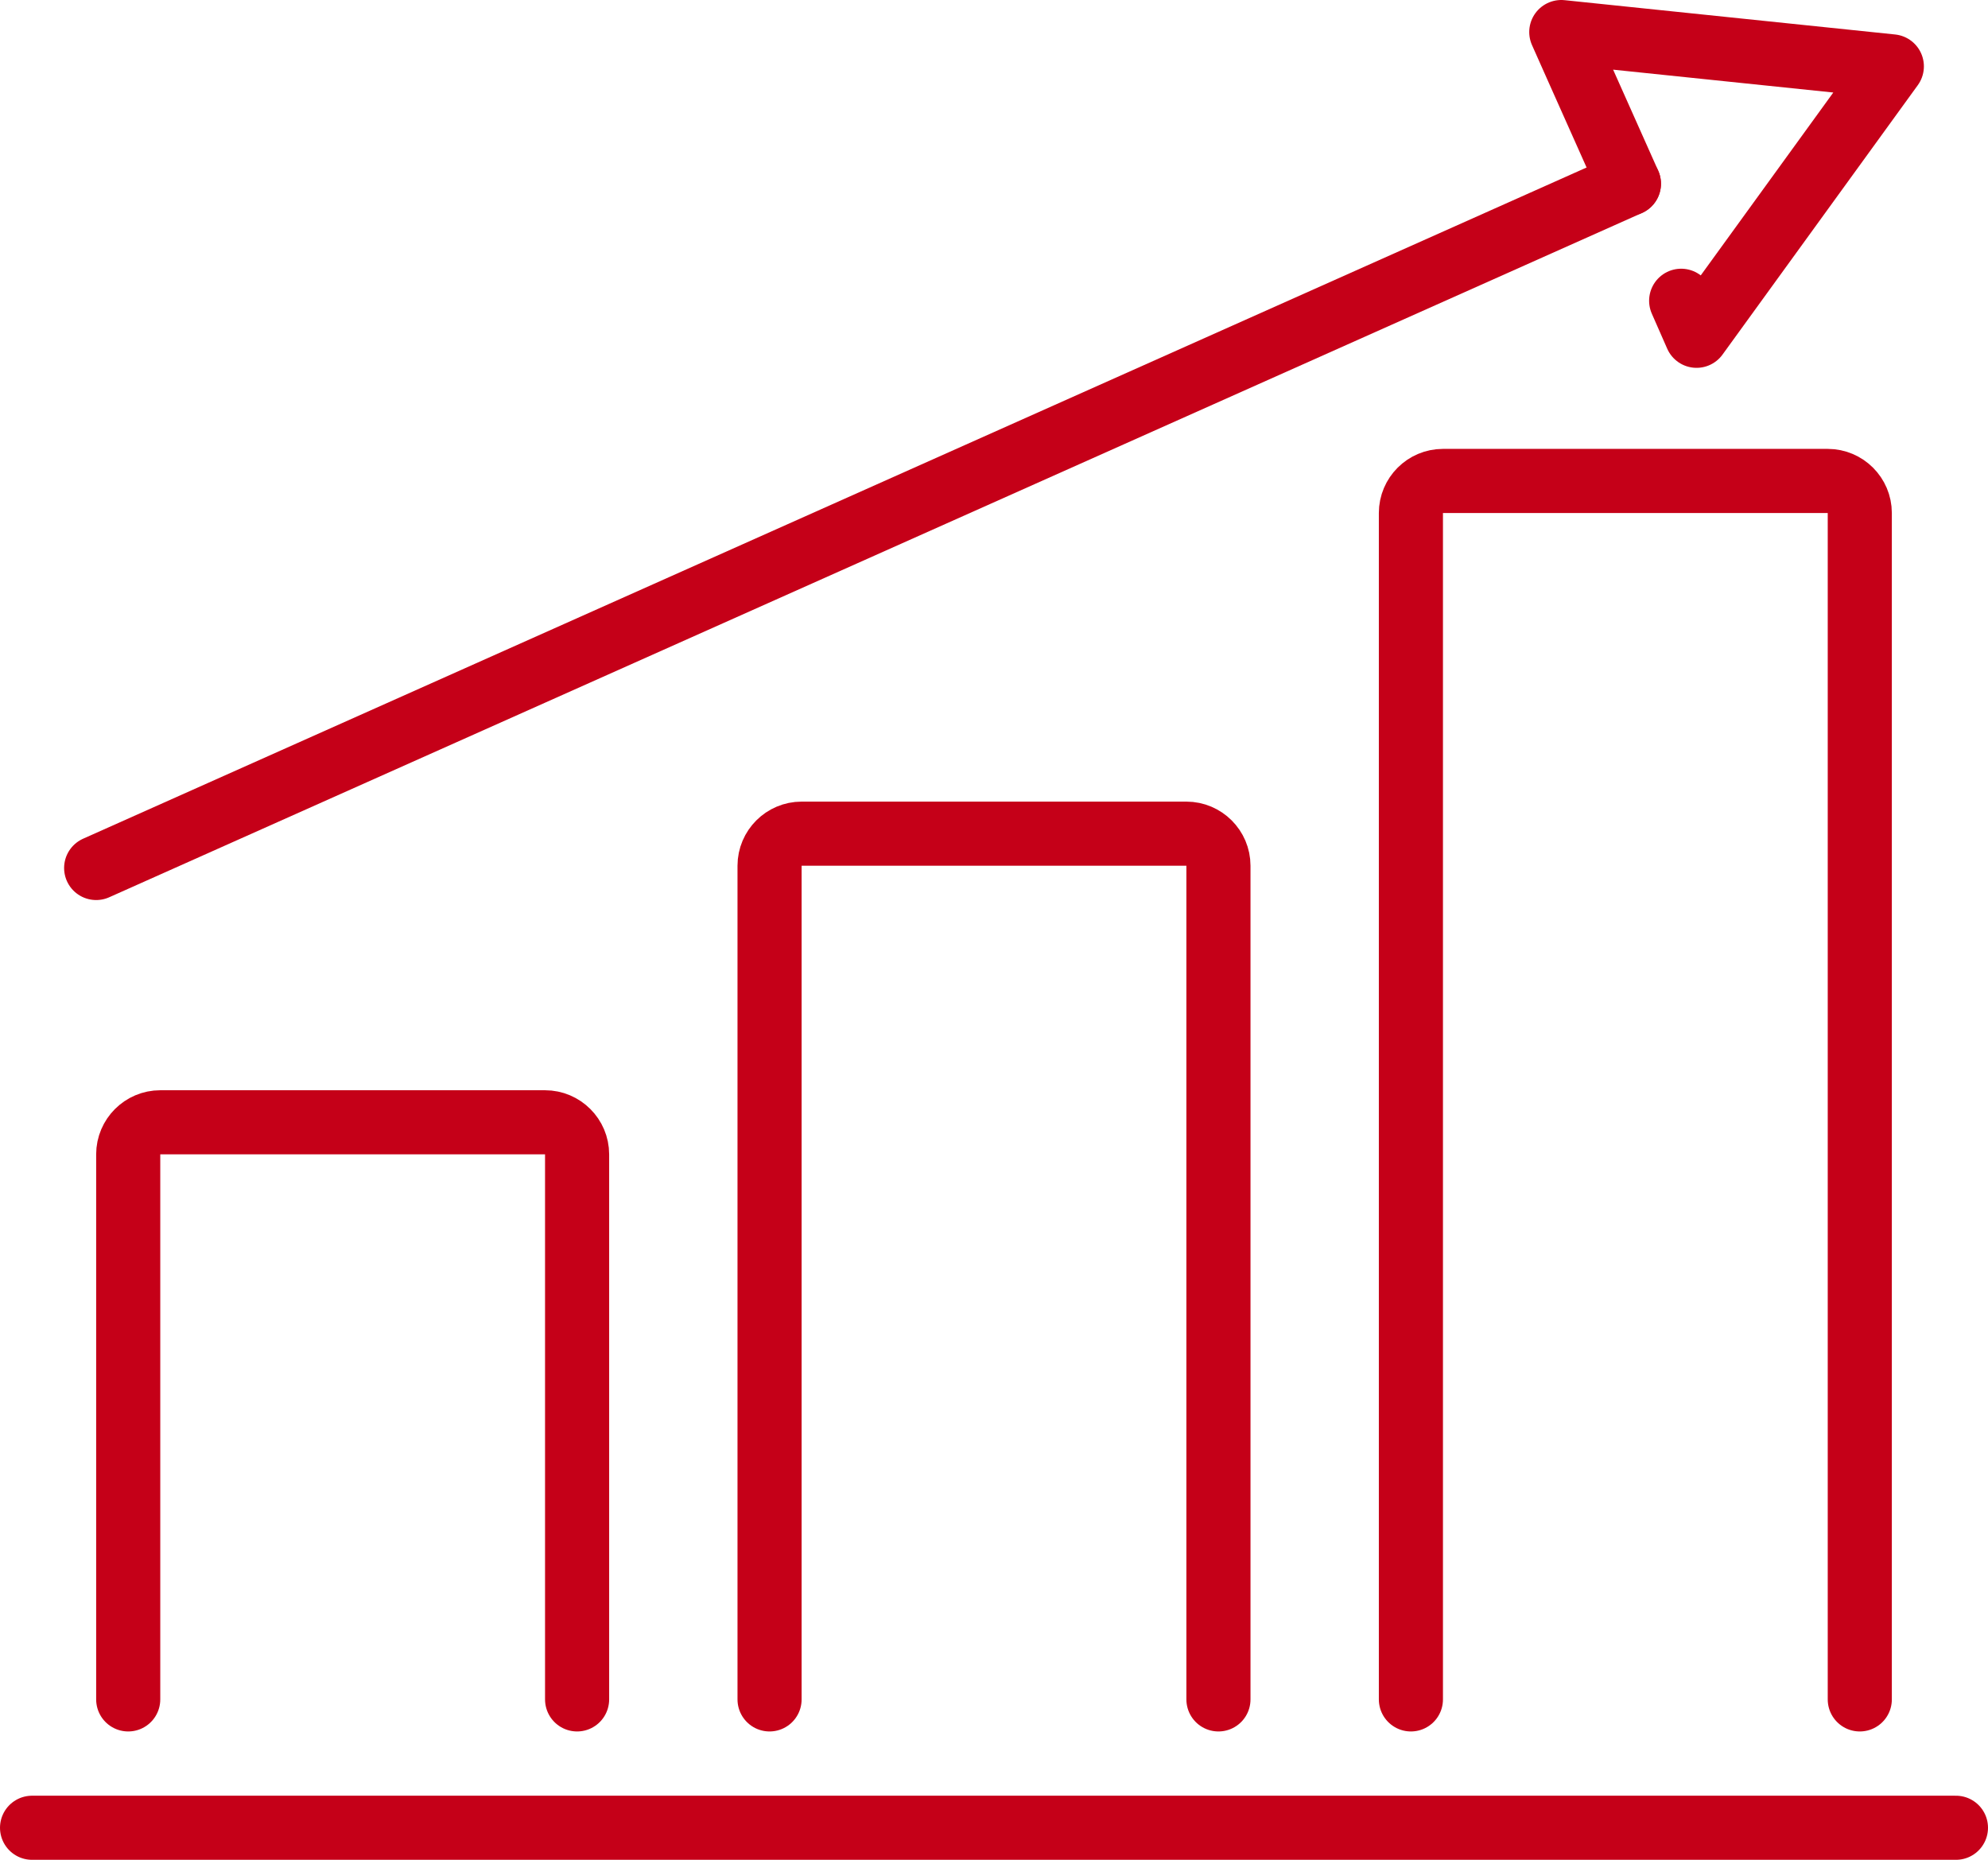
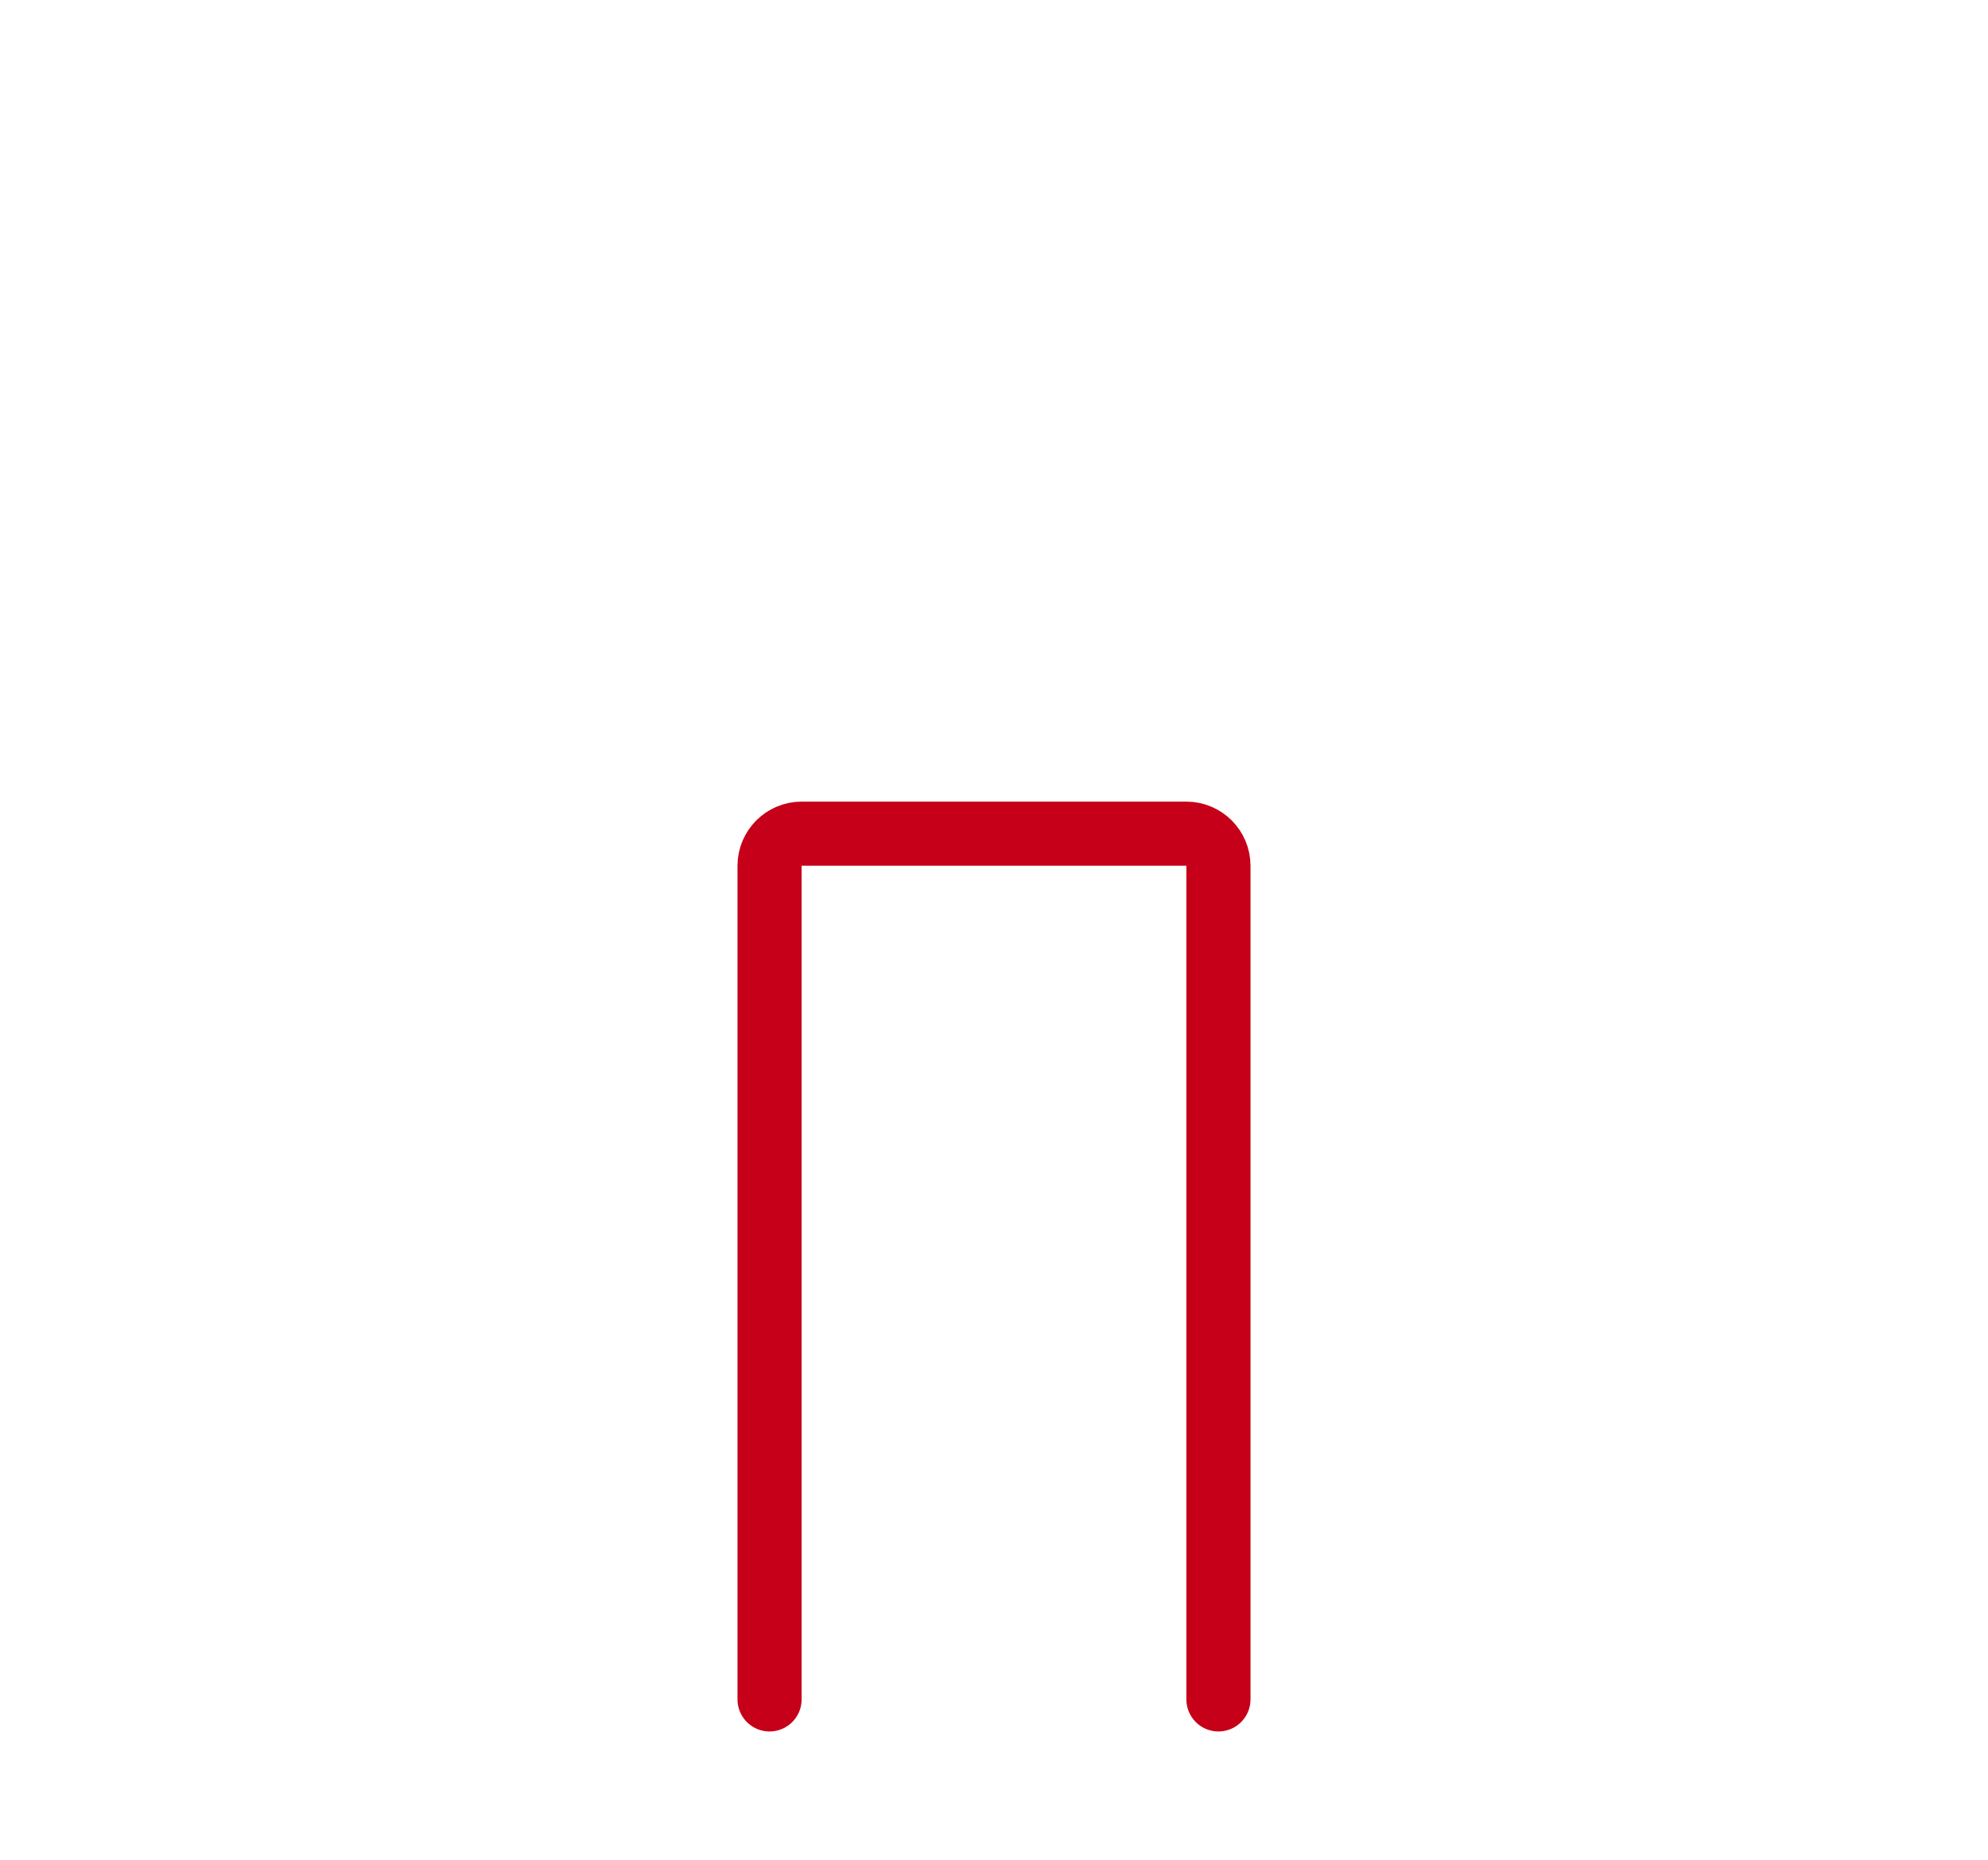
<svg xmlns="http://www.w3.org/2000/svg" id="_レイヤー_2" data-name="レイヤー 2" viewBox="0 0 140.79 131.71">
  <defs>
    <style>
      .cls-1 {
        fill: none;
        stroke: #c50018;
        stroke-linecap: round;
        stroke-linejoin: round;
        stroke-width: 4.54px;
      }
    </style>
  </defs>
  <g id="_レイヤー_2-2" data-name="レイヤー 2">
    <g>
-       <line class="cls-1" x1="2.27" y1="129.44" x2="138.52" y2="129.44" />
-       <path class="cls-1" d="m9.08,120.35v-38.6c0-1.25,1.02-2.27,2.27-2.27h27.25c1.25,0,2.27,1.02,2.27,2.27v38.6" />
      <path class="cls-1" d="m54.5,120.35v-59.04c0-1.25,1.02-2.27,2.27-2.27h27.25c1.25,0,2.27,1.02,2.27,2.27v59.04" />
-       <path class="cls-1" d="m99.92,120.35V36.33c0-1.25,1.02-2.27,2.27-2.27h27.25c1.25,0,2.27,1.02,2.27,2.27v84.02" />
      <g>
-         <line class="cls-1" x1="115.36" y1="13.01" x2="6.81" y2="61.47" />
-         <polyline class="cls-1" points="119.06 21.3 120.15 23.78 133.98 4.7 110.57 2.27 111.66 4.72 115.36 13.01" />
-       </g>
+         </g>
    </g>
  </g>
</svg>